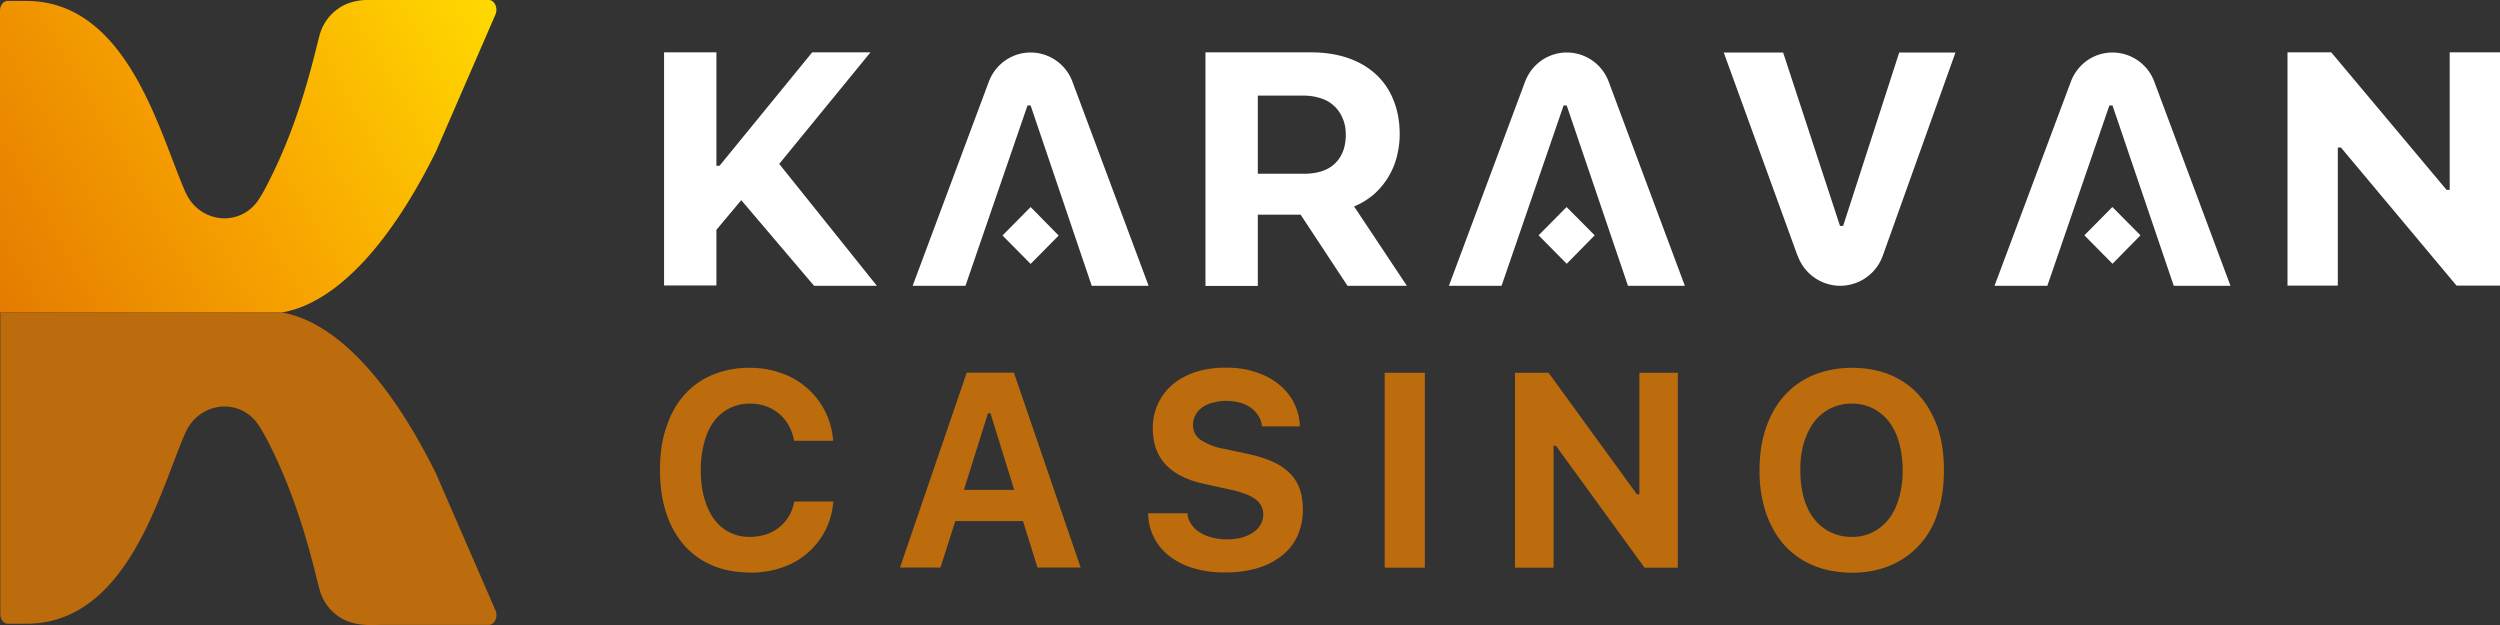
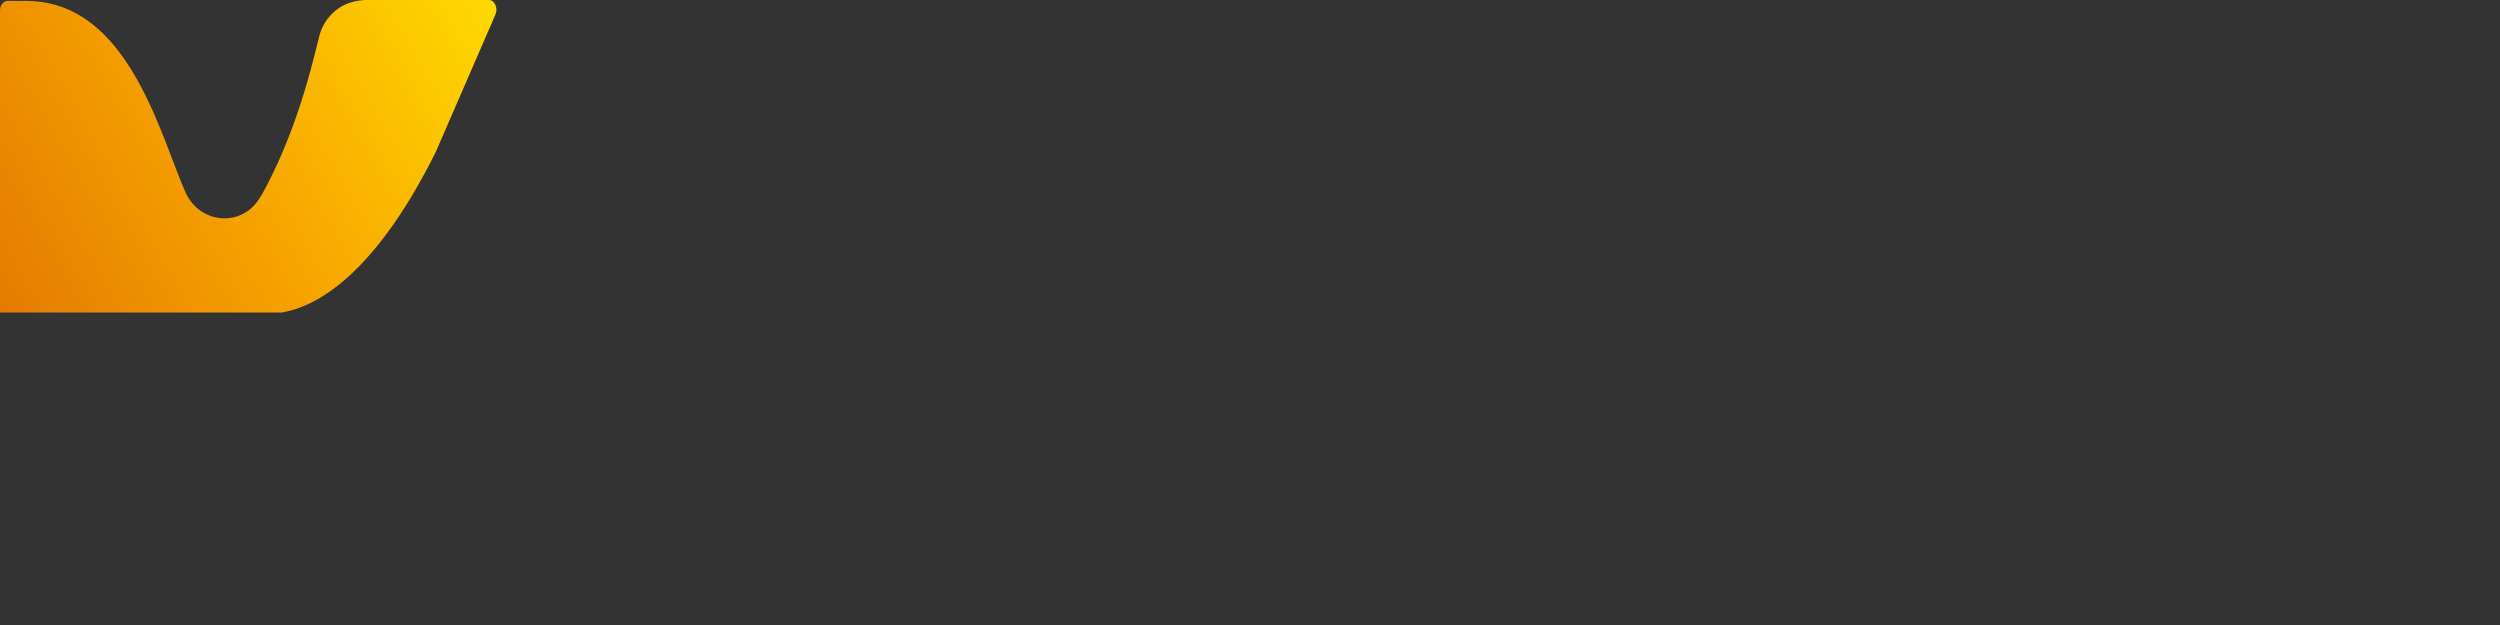
<svg xmlns="http://www.w3.org/2000/svg" fill="none" viewBox="0 0 160 40">
  <rect x="0" y="0" width="160" height="40" fill="#333333" stroke="none" />
  <path fill="url(#a)" d="M18.05 20h-.02c3.12-.52 6.63-3.76 9.87-10.3L31.7.95c.2-.42-.05-.95-.41-.95h-6.75c-.65 0-1.68-.12-2.6.37a3.05 3.05 0 0 0-1.51 1.97c-.4 1.53-1.25 5.41-3.24 9.3-.16.32-.37.73-.64 1.14-1.2 1.8-3.8 1.5-4.68-.48C10.22 8.59 8.2.06 1.67.06H.48C.22.06 0 .34 0 .69V20h18.06Z" />
-   <path fill="#BC6C0D" d="M18.05 20h-.02c3.12.52 6.63 3.76 9.87 10.3l3.8 8.74c.2.42-.04.95-.41.95h-6.75c-.65 0-1.67.12-2.6-.37a3.05 3.05 0 0 1-1.51-1.97c-.4-1.53-1.25-5.41-3.23-9.3-.17-.32-.38-.73-.65-1.14-1.2-1.8-3.8-1.5-4.68.48-1.64 3.7-3.66 12.23-10.2 12.23H.5c-.26 0-.48-.28-.48-.63V20h18.06-.02ZM48 36.64c-.9 0-1.7-.15-2.4-.45a5.06 5.06 0 0 1-1.82-1.3 5.86 5.86 0 0 1-1.14-2.06c-.27-.81-.4-1.73-.4-2.74 0-1.02.12-1.92.4-2.73.26-.81.64-1.5 1.14-2.07.5-.56 1.1-1 1.82-1.3a6.1 6.1 0 0 1 2.4-.45c.73 0 1.4.12 2.03.35a4.92 4.92 0 0 1 3.29 4.32h-2.5a3.01 3.01 0 0 0-.34-.98A2.67 2.67 0 0 0 49.02 26a2.96 2.96 0 0 0-1.03-.17 2.83 2.83 0 0 0-2.3 1.14c-.27.37-.48.82-.62 1.35a6.83 6.83 0 0 0-.22 1.77c0 .65.07 1.24.22 1.78.15.52.35.96.62 1.34a2.74 2.74 0 0 0 2.3 1.15c.38 0 .72-.06 1.04-.16a2.65 2.65 0 0 0 1.8-2.1h2.5a4.79 4.79 0 0 1-3.28 4.22c-.63.22-1.31.33-2.05.33Zm17.46-3.29h-4.32l-.95 2.97H57.6l4.27-12.47h3.02l4.27 12.47H66.4l-.93-2.97Zm-3.76-2h3.21l-1.52-4.9h-.16l-1.54 4.9Zm14.29 1.51c.03.26.11.48.25.69.14.2.31.38.54.52.23.14.49.26.79.33a3.86 3.86 0 0 0 1.92 0c.28-.08.51-.19.72-.33.2-.14.36-.31.47-.5.11-.2.17-.41.17-.66 0-.2-.05-.37-.13-.53-.08-.16-.2-.3-.37-.43a2.53 2.53 0 0 0-.66-.34c-.27-.1-.59-.2-.97-.28l-1.6-.35c-2.23-.47-3.34-1.65-3.34-3.55a3.6 3.6 0 0 1 1.28-2.83c.4-.34.9-.6 1.48-.8a6.3 6.3 0 0 1 1.94-.27c.7 0 1.3.09 1.87.28.57.18 1.06.44 1.47.77a3.55 3.55 0 0 1 1.37 2.71h-2.42c-.03-.25-.1-.47-.23-.67a1.8 1.8 0 0 0-.48-.52c-.2-.14-.43-.26-.7-.33a3.38 3.38 0 0 0-1.74 0c-.26.06-.48.17-.67.3-.2.14-.34.3-.44.5-.1.18-.16.4-.16.63 0 .39.16.7.47.94a4 4 0 0 0 1.55.59l1.49.32c.62.13 1.14.3 1.59.5.45.2.82.46 1.1.74.28.29.5.62.63 1 .14.39.2.82.2 1.3a4 4 0 0 1-.34 1.7c-.23.5-.56.92-1 1.27a4.6 4.6 0 0 1-1.56.8c-.62.18-1.3.28-2.08.28-.77 0-1.4-.09-1.99-.27a4.7 4.7 0 0 1-1.53-.75 3.5 3.5 0 0 1-1.4-2.77h2.5l.01.01Zm12.63 3.47V23.86h2.57v12.47h-2.57Zm8.34 0V23.86h2.15l5.65 7.77h.16v-7.77h2.46v12.47h-2.13l-5.67-7.8h-.15v7.8h-2.46Zm21.55-12.79c.91 0 1.73.15 2.46.45.72.3 1.35.74 1.85 1.31.51.56.9 1.26 1.19 2.06.27.81.4 1.72.4 2.73 0 1-.12 1.92-.4 2.73a5.3 5.3 0 0 1-3.03 3.37 6.2 6.2 0 0 1-2.46.46c-.9 0-1.73-.15-2.46-.46a5.18 5.18 0 0 1-1.86-1.3c-.5-.57-.9-1.26-1.18-2.07a8.56 8.56 0 0 1-.41-2.73c0-1.02.14-1.92.42-2.73.28-.8.67-1.49 1.19-2.06a5.1 5.1 0 0 1 1.86-1.3c.74-.3 1.55-.46 2.45-.46h-.02Zm0 2.29a3 3 0 0 0-2.39 1.15c-.29.37-.5.82-.67 1.35a6.16 6.16 0 0 0-.23 1.77c0 .64.08 1.23.22 1.76.15.52.37.97.66 1.34a2.95 2.95 0 0 0 2.4 1.16 2.9 2.9 0 0 0 2.39-1.16c.29-.37.5-.82.65-1.34a6.1 6.1 0 0 0 .23-1.76c0-.65-.08-1.24-.23-1.77a3.95 3.95 0 0 0-.65-1.35 3.1 3.1 0 0 0-1.04-.85c-.4-.2-.85-.3-1.35-.3h.01Z" />
-   <path fill="#fff" d="M42.5 18.3V3.35h3.35v7.26h.2l5.93-7.26h3.73l-5.84 7.14 6.25 7.8H52.1l-4.66-5.48-1.59 1.9v3.56H42.5v.01ZM80.5 18.3h-3.35V3.35h6.74c.88 0 1.67.12 2.37.36.7.24 1.3.59 1.79 1.04.5.46.87 1 1.13 1.65.26.64.4 1.37.4 2.19 0 .51-.07 1.01-.2 1.5a4.77 4.77 0 0 1-1.49 2.38c-.37.3-.77.56-1.23.74l3.38 5.08h-3.8l-3-4.55H80.5v4.55Zm0-7.18h2.95c.85 0 1.52-.21 1.98-.65.46-.44.7-1.05.7-1.85 0-.38-.06-.73-.2-1.04a2.19 2.19 0 0 0-1.4-1.29 3.47 3.47 0 0 0-1.12-.17H80.5v5ZM115.04 16.36l-4.72-13h3.8l3.64 11.1h.2l3.59-11.1h3.6l-4.65 13a2.9 2.9 0 0 1-2.72 1.93 2.9 2.9 0 0 1-2.73-1.93ZM146.4 18.3V3.35h2.8l7.38 8.8h.2v-8.8H160v14.93h-2.78l-7.4-8.84h-.2v8.84h-3.22ZM100.28 3.36c-1.2 0-2.26.75-2.68 1.88l-4.87 13.05h3.37l3.97-11.54h.2l3.92 11.54h3.64l-4.87-13.05a2.86 2.86 0 0 0-2.67-1.88h-.01ZM135.2 3.36c-1.2 0-2.25.75-2.67 1.88l-4.88 13.05h3.38L135 6.75h.2l3.92 11.54h3.63l-4.87-13.05a2.86 2.86 0 0 0-2.67-1.88h-.01ZM65.96 3.36c-1.2 0-2.26.75-2.68 1.88l-4.87 13.05h3.38l3.97-11.54h.2l3.91 11.54h3.64L68.64 5.24a2.86 2.86 0 0 0-2.67-1.88h-.01Z" />
-   <path fill="white" d="m136.99 15.06-1.8-1.81-1.79 1.81 1.8 1.82 1.79-1.82ZM102.06 15.06l-1.8-1.81-1.79 1.81 1.8 1.82 1.79-1.82ZM67.75 15.07l-1.79-1.82-1.8 1.82 1.8 1.82 1.8-1.82Z" />
  <defs>
    <linearGradient id="a" x1="-1.86" x2="30.56" y1="16.75" y2="-1.69" gradientUnits="userSpaceOnUse">
      <stop stop-color="#E47B00" />
      <stop offset=".47" stop-color="#F7A300" />
      <stop offset="1" stop-color="#FFD900" />
    </linearGradient>
  </defs>
</svg>